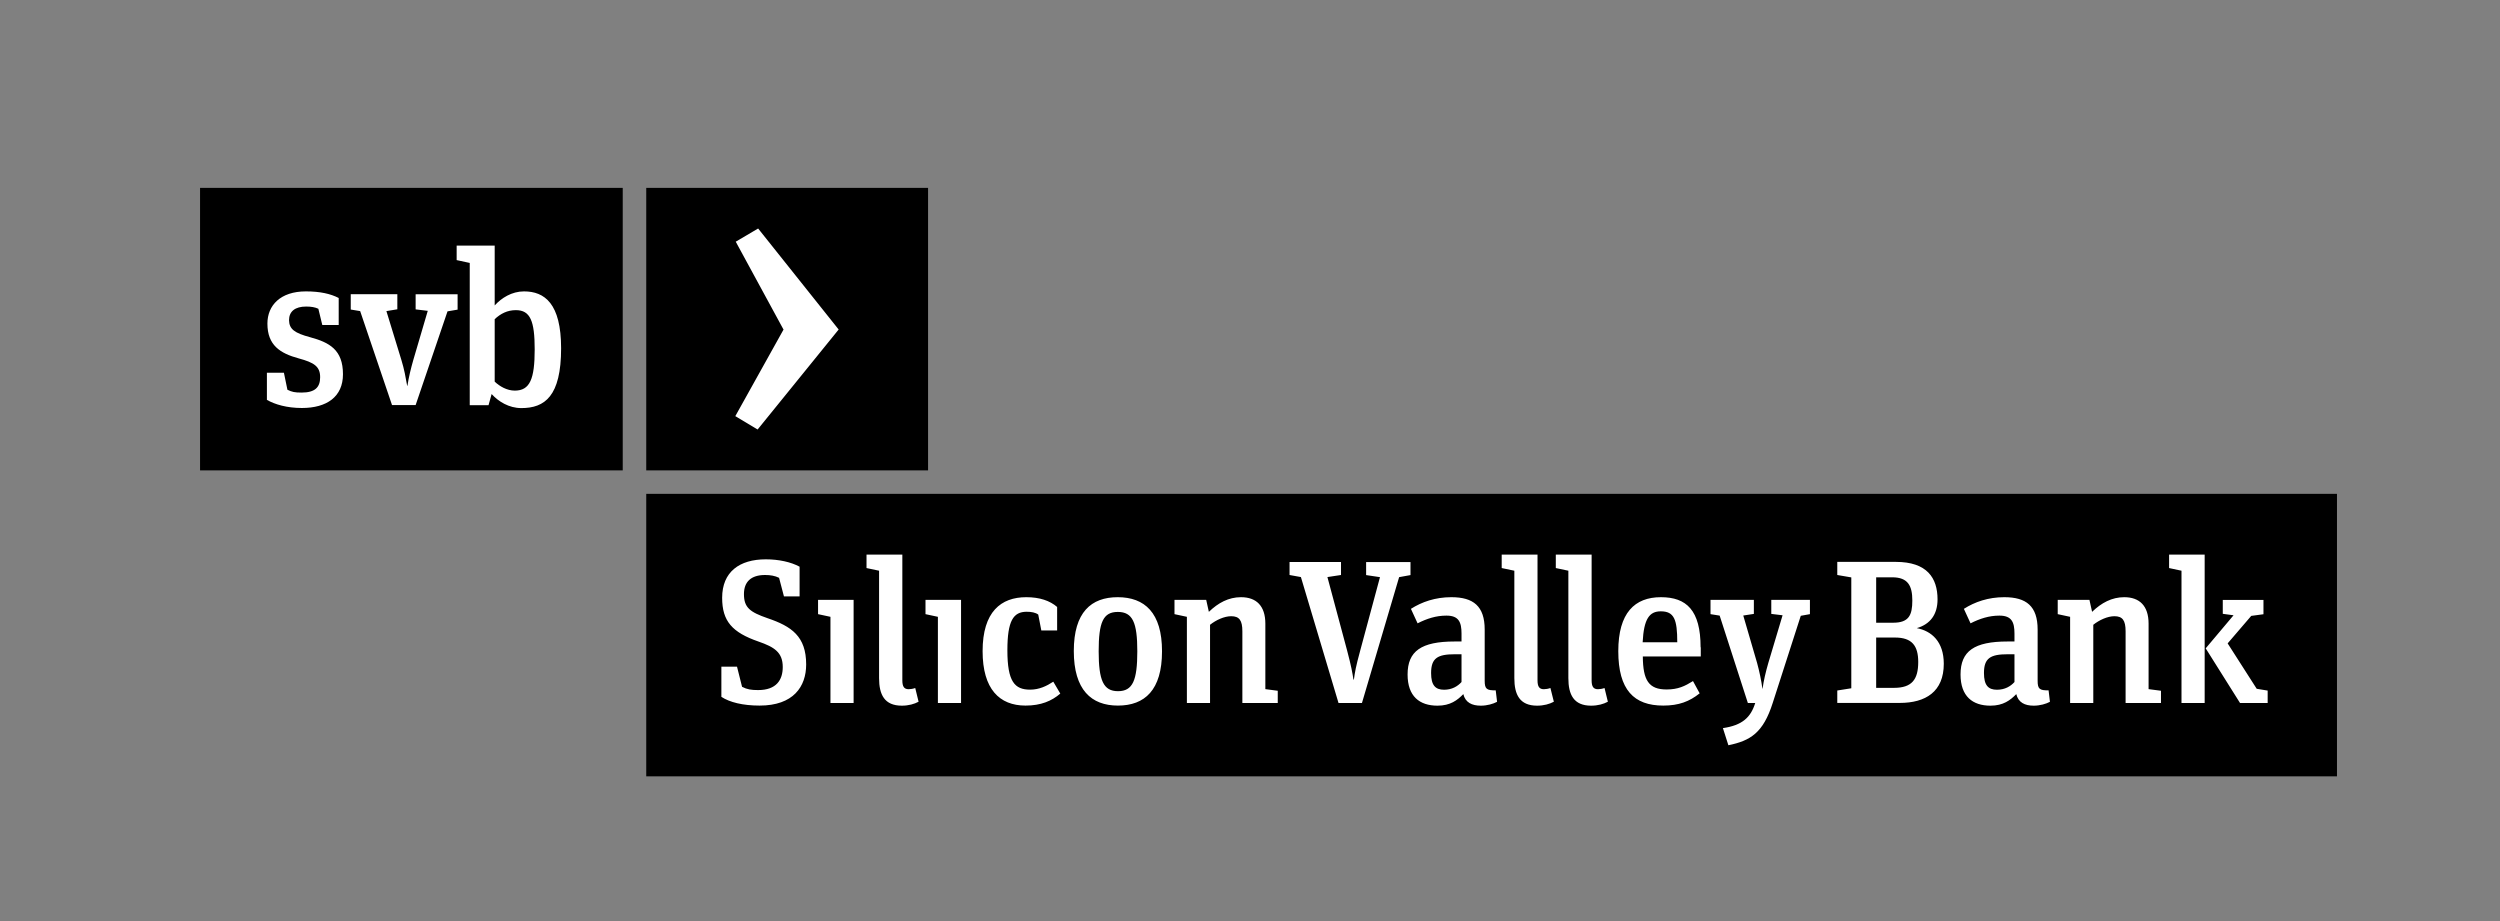
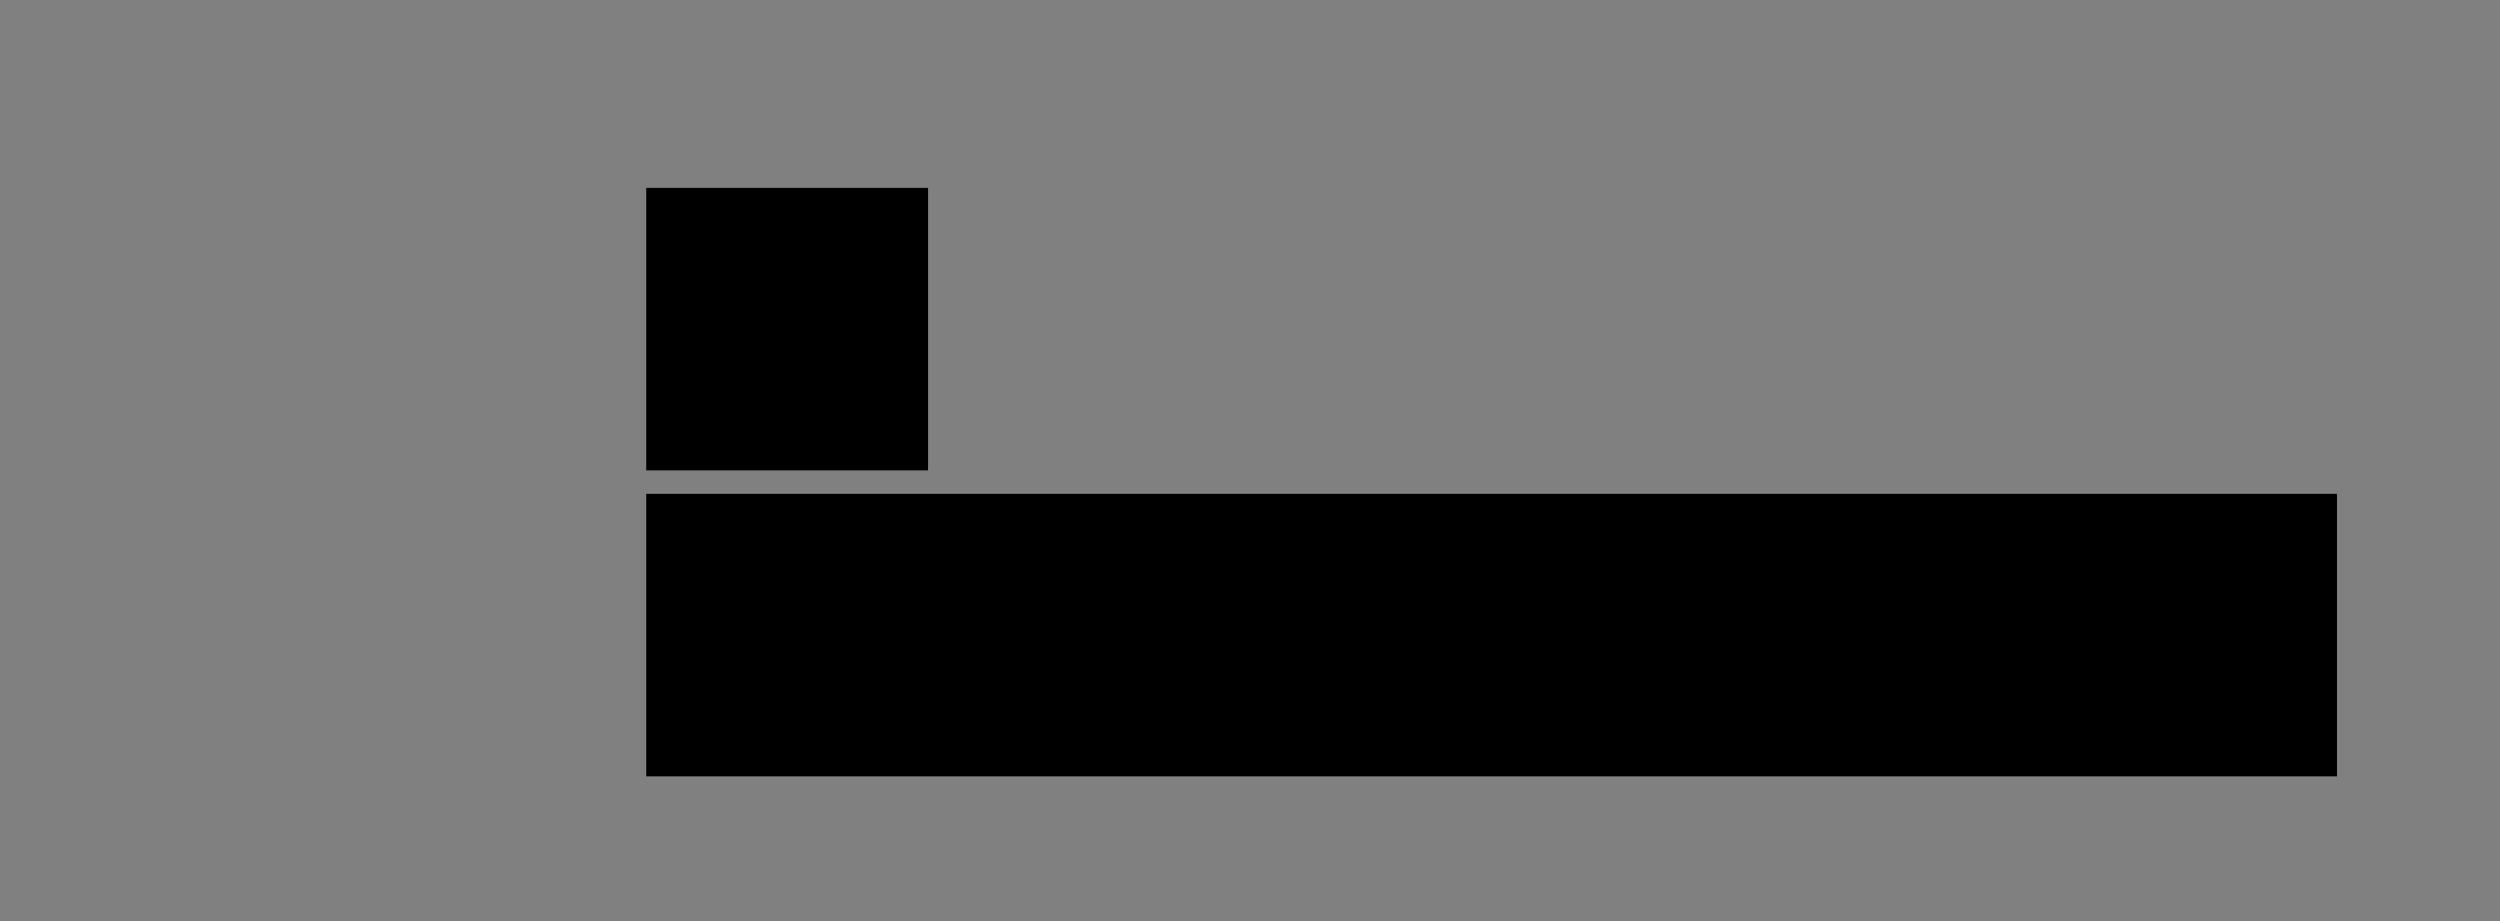
<svg xmlns="http://www.w3.org/2000/svg" width="171" height="63" viewBox="0 0 171 63" fill="none">
  <rect x="0" y="0" width="171" height="63" fill="#808080" stroke="none" />
  <path d="M44.203 33.779H159.849V53.102H44.203V33.779Z" fill="black" />
  <path d="M44.203 12.851H63.48V32.174H44.203V12.851Z" fill="black" />
-   <path d="M13.684 12.851H42.595V32.174H13.684V12.851Z" fill="black" />
-   <path d="M150.799 37.935H148.366V38.855L149.214 39.037V48.086H150.799V37.935ZM150.869 44.347L153.219 48.086H155.108V47.236L154.359 47.113L152.371 44.007L153.985 42.126L154.821 42.014V41.035H152.038V41.985L152.775 42.085L150.869 44.347ZM145.391 43.181C145.391 42.43 145.18 42.149 144.625 42.149C144.151 42.149 143.584 42.413 143.181 42.735V48.086H141.596V42.19L140.748 42.008V41.03H142.917L143.099 41.85C143.736 41.235 144.449 40.848 145.297 40.848C146.338 40.848 146.963 41.434 146.963 42.659V47.137L147.811 47.248V48.086H145.391V43.181ZM140.123 47.219C139.497 47.23 139.374 47.119 139.374 46.562V43.063C139.374 41.458 138.597 40.848 137.094 40.848C135.995 40.848 135.077 41.17 134.329 41.645L134.785 42.636C135.422 42.313 136.054 42.108 136.761 42.108C137.597 42.108 137.79 42.553 137.79 43.333V43.878H137.316C135.036 43.878 134.101 44.535 134.101 46.135C134.101 47.629 134.925 48.268 136.147 48.268C137.024 48.268 137.509 47.893 137.913 47.477C138.053 48.051 138.497 48.268 139.105 48.268C139.538 48.268 139.953 48.145 140.216 48.004L140.123 47.219ZM137.79 46.65C137.527 46.943 137.135 47.178 136.591 47.178C135.995 47.178 135.703 46.873 135.703 46.035C135.703 45.015 136.147 44.751 137.328 44.751H137.79V46.65ZM125.67 38.439V39.33L126.629 39.494V47.078L125.67 47.23V48.08H129.938C131.715 48.08 132.955 47.312 132.955 45.402C132.955 43.884 132.119 43.157 131.107 42.964C132.025 42.7 132.528 42.032 132.528 41C132.528 39.523 131.803 38.433 129.675 38.433H125.67V38.439ZM128.33 42.594V39.488H129.429C130.511 39.488 130.803 40.074 130.803 41.077C130.803 42.079 130.564 42.594 129.494 42.594H128.33ZM128.33 47.055V43.608H129.622C130.774 43.608 131.207 44.165 131.207 45.279C131.207 46.492 130.762 47.049 129.552 47.049H128.33V47.055ZM121.156 41.991V41.03H123.799V42.008L123.173 42.12L121.256 48.074C120.601 50.137 119.724 50.665 118.221 50.975L117.847 49.803C119.18 49.61 119.753 49.065 120.057 48.086H119.554L117.625 42.108L116.999 42.008V41.03H119.964V41.991L119.239 42.102L120.186 45.349C120.338 45.906 120.478 46.562 120.548 47.107H120.56C120.63 46.58 120.77 45.976 120.952 45.349L121.928 42.085L121.156 41.991ZM116.321 44.277C116.321 41.739 115.351 40.848 113.608 40.848C111.813 40.848 110.691 41.92 110.691 44.54C110.691 47.189 111.761 48.262 113.766 48.262C114.836 48.262 115.561 47.981 116.257 47.424L115.801 46.586C115.245 46.931 114.784 47.16 113.994 47.16C112.772 47.16 112.381 46.533 112.369 44.904H116.333V44.277H116.321ZM112.357 43.931C112.439 42.325 112.819 41.815 113.597 41.815C114.515 41.815 114.725 42.372 114.725 43.931H112.357ZM109.978 47.998C109.685 48.156 109.294 48.268 108.832 48.268C107.639 48.268 107.276 47.506 107.276 46.386V39.037L106.417 38.855V37.935H108.867V46.533C108.867 46.955 108.984 47.142 109.299 47.142C109.434 47.142 109.603 47.113 109.75 47.06L109.978 47.998ZM106.283 47.998C105.99 48.156 105.598 48.268 105.137 48.268C103.944 48.268 103.581 47.506 103.581 46.386V39.037L102.716 38.855V37.935H105.166V46.533C105.166 46.955 105.283 47.142 105.598 47.142C105.733 47.142 105.903 47.113 106.049 47.06L106.283 47.998ZM102.307 47.219C101.681 47.23 101.553 47.119 101.553 46.562V43.063C101.553 41.458 100.775 40.848 99.272 40.848C98.173 40.848 97.255 41.17 96.507 41.645L96.963 42.636C97.6 42.313 98.226 42.108 98.939 42.108C99.775 42.108 99.968 42.553 99.968 43.333V43.878H99.495C97.215 43.878 96.279 44.535 96.279 46.135C96.279 47.629 97.097 48.268 98.325 48.268C99.202 48.268 99.688 47.893 100.091 47.477C100.231 48.051 100.676 48.268 101.29 48.268C101.722 48.268 102.137 48.145 102.4 48.004L102.307 47.219ZM99.968 46.65C99.705 46.943 99.313 47.178 98.775 47.178C98.179 47.178 97.887 46.873 97.887 46.035C97.887 45.015 98.331 44.751 99.512 44.751H99.968V46.65ZM93.157 48.086H91.555L88.982 39.471L88.205 39.33V38.439H91.725V39.33L90.795 39.471L92.145 44.505C92.438 45.619 92.49 45.953 92.578 46.486H92.607C92.677 45.97 92.73 45.625 93.04 44.493L94.391 39.477L93.443 39.336V38.445H96.478V39.336L95.7 39.477L93.157 48.086ZM84.978 43.181C84.978 42.43 84.767 42.149 84.212 42.149C83.738 42.149 83.171 42.413 82.767 42.735V48.086H81.183V42.19L80.335 42.008V41.03H82.504L82.686 41.85C83.323 41.235 84.036 40.848 84.884 40.848C85.925 40.848 86.55 41.434 86.55 42.659V47.137L87.398 47.248V48.086H84.978V43.181ZM76.453 40.848C74.635 40.848 73.448 41.88 73.448 44.529C73.448 47.189 74.647 48.262 76.465 48.262C78.301 48.262 79.482 47.201 79.482 44.552C79.487 41.909 78.289 40.848 76.453 40.848ZM76.471 47.277C75.471 47.277 75.149 46.539 75.149 44.546C75.149 42.565 75.453 41.856 76.459 41.856C77.476 41.856 77.792 42.583 77.792 44.546C77.792 46.539 77.482 47.277 76.471 47.277ZM72.524 47.441C71.939 47.946 71.203 48.262 70.145 48.262C68.361 48.262 67.21 47.131 67.21 44.54C67.21 41.839 68.472 40.848 70.197 40.848C71.115 40.848 71.811 41.088 72.308 41.516V43.122H71.226L71.016 42.038C70.835 41.897 70.542 41.844 70.227 41.844C69.309 41.844 68.905 42.46 68.905 44.482C68.905 46.627 69.402 47.172 70.46 47.172C71.086 47.172 71.6 46.92 72.045 46.627L72.524 47.441ZM65.736 48.086H64.152V42.19L63.304 42.008V41.03H65.736V48.086ZM62.831 47.998C62.538 48.156 62.147 48.268 61.685 48.268C60.492 48.268 60.129 47.506 60.129 46.386V39.037L59.27 38.855V37.935H61.72V46.533C61.72 46.955 61.837 47.142 62.152 47.142C62.287 47.142 62.456 47.113 62.602 47.06L62.831 47.998ZM58.387 48.086H56.803V42.19L55.955 42.008V41.03H58.387V48.086ZM52.499 42.284C54.142 42.841 55.142 43.526 55.142 45.449C55.142 46.967 54.265 48.262 51.956 48.262C50.816 48.262 49.91 48.039 49.342 47.664V45.601H50.412L50.757 46.978C51.102 47.16 51.395 47.201 51.856 47.201C53.108 47.201 53.54 46.504 53.54 45.625C53.54 44.622 52.967 44.259 51.886 43.884C50.079 43.257 49.395 42.489 49.395 40.889C49.395 39.119 50.576 38.258 52.383 38.258C53.26 38.258 54.096 38.439 54.692 38.762V40.795H53.622L53.289 39.523C53.008 39.383 52.693 39.33 52.33 39.33C51.359 39.33 50.886 39.805 50.886 40.637C50.886 41.563 51.301 41.868 52.499 42.284ZM50.295 28.464L53.599 22.533H53.587L50.325 16.532L51.856 15.629L57.364 22.539L51.821 29.378L50.295 28.464ZM35.843 19.931C35.007 19.931 34.299 20.382 33.837 20.892V16.801H31.235V17.791L32.13 17.985V27.714H33.416L33.627 26.952C34.089 27.462 34.808 27.913 35.661 27.913C37.263 27.913 38.38 27.104 38.38 23.822C38.38 20.757 37.246 19.931 35.843 19.931ZM35.211 26.718C34.673 26.718 34.165 26.419 33.837 26.102V21.83C34.241 21.455 34.702 21.214 35.287 21.214C36.275 21.214 36.573 21.965 36.573 23.898C36.573 25.926 36.246 26.718 35.211 26.718ZM28.429 21.162V20.13H31.3V21.179L30.61 21.296L28.429 27.708H26.815L24.635 21.279L23.991 21.173V20.124H27.178V21.156L26.43 21.279L27.459 24.637C27.651 25.264 27.745 25.792 27.85 26.389H27.868C27.956 25.803 28.108 25.188 28.271 24.619L29.259 21.261L28.429 21.162ZM21.214 23.066C22.53 23.424 23.459 23.922 23.459 25.598C23.459 27.14 22.354 27.907 20.647 27.907C19.63 27.907 18.805 27.667 18.256 27.351V25.493H19.419L19.659 26.659C19.975 26.811 20.15 26.852 20.63 26.852C21.542 26.852 21.898 26.495 21.898 25.803C21.898 25.071 21.495 24.801 20.431 24.514C19.162 24.168 18.291 23.617 18.291 22.134C18.291 20.892 19.174 19.931 20.922 19.931C21.892 19.931 22.612 20.095 23.167 20.382V22.228H22.044L21.776 21.12C21.553 21.015 21.296 20.968 20.939 20.968C20.191 20.968 19.77 21.296 19.77 21.9C19.782 22.509 20.139 22.779 21.214 23.066Z" fill="white" />
+   <path d="M13.684 12.851H42.595V32.174V12.851Z" fill="black" />
</svg>